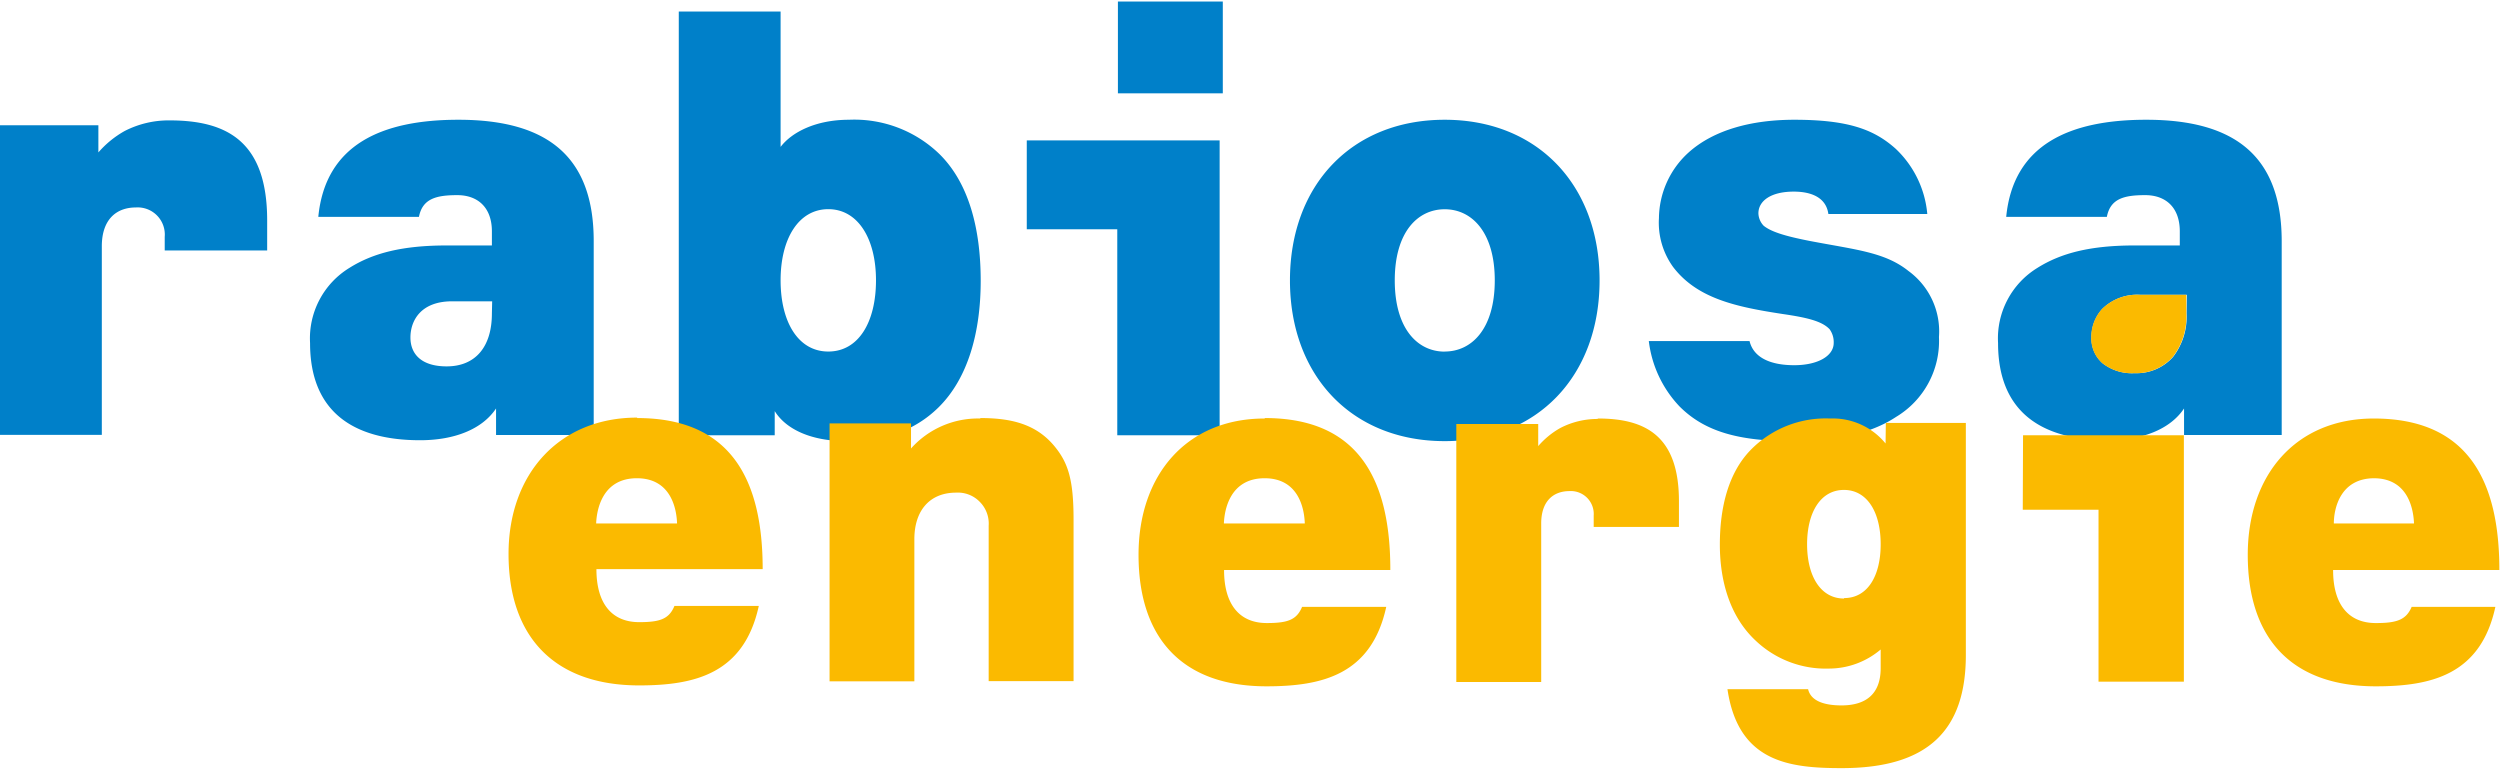
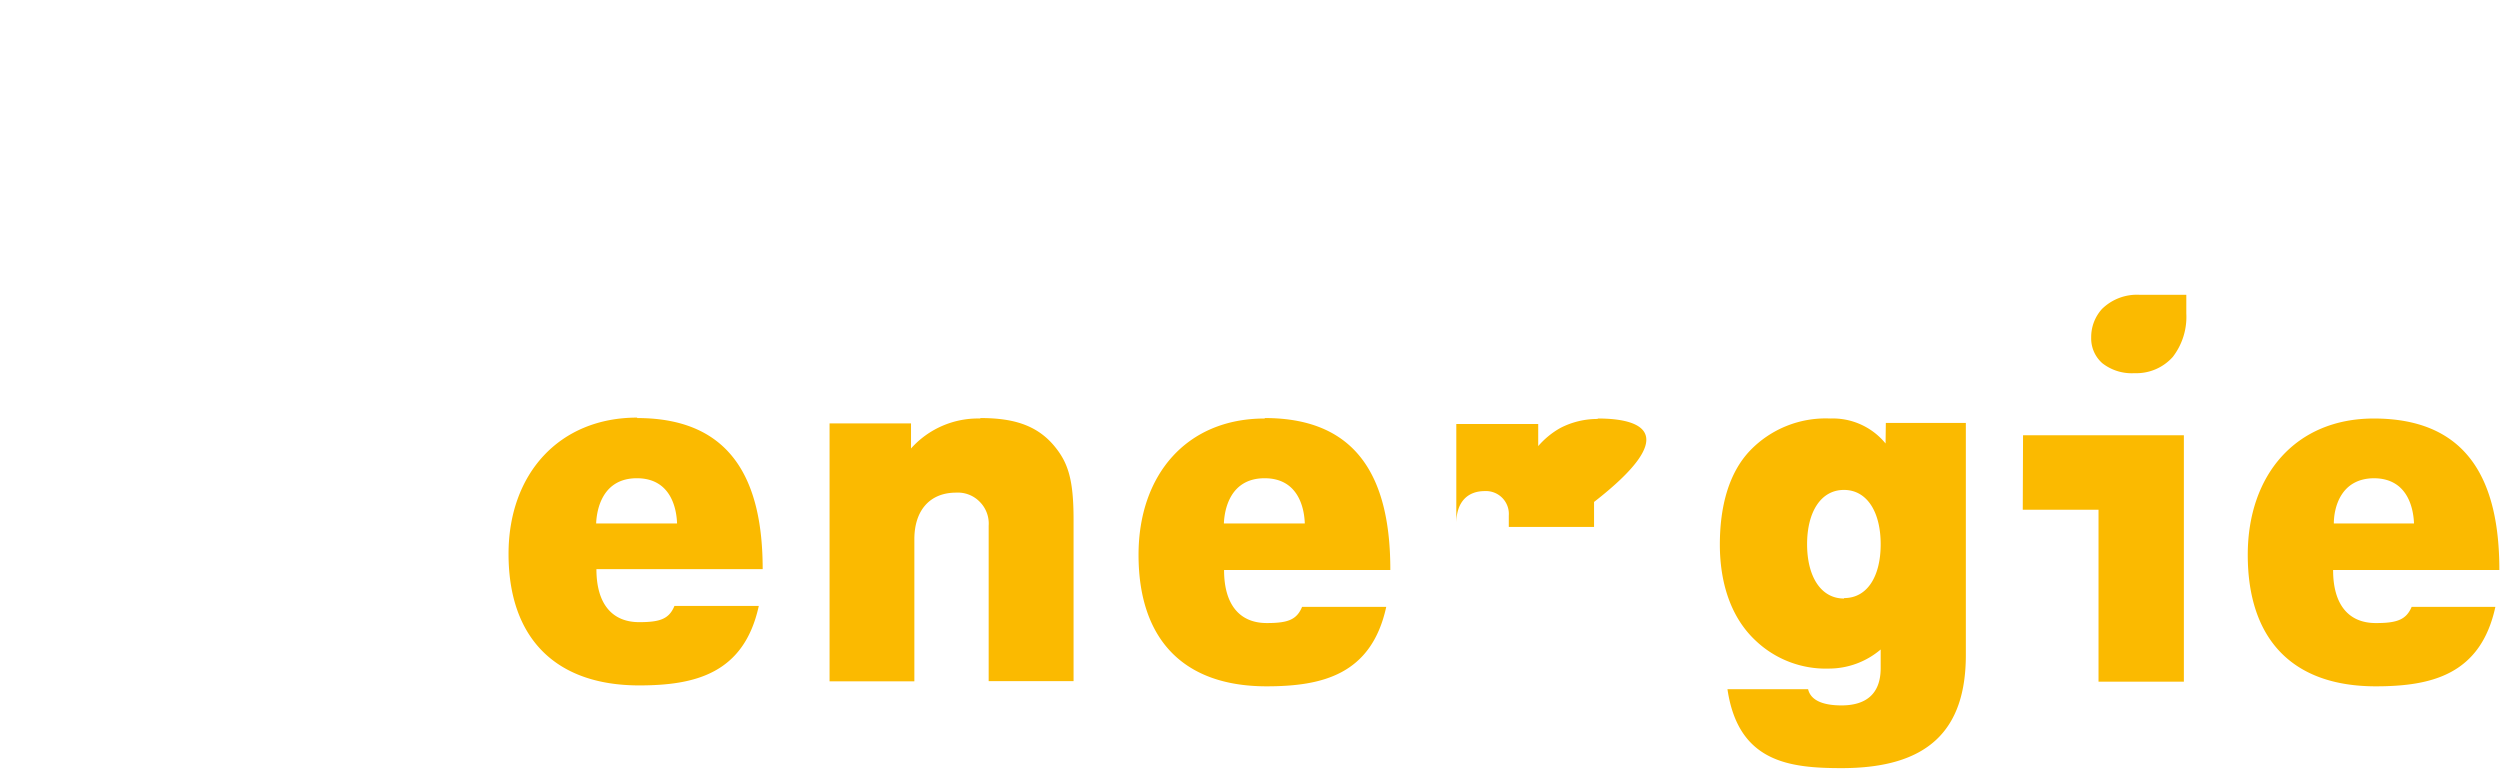
<svg xmlns="http://www.w3.org/2000/svg" id="rabiosa_energie_4c" data-name="rabiosa energie | 4c" viewBox="0 0 276.23 84.65" width="260" height="80">
  <defs>
    <style>.cls-1{fill:#0080c9;}.cls-2{fill:#fbba00;}</style>
  </defs>
-   <path class="cls-1" d="M170.93,89.39c-3.65,0-6.31,1.37-7.55,3V77.43H152.13v46.82h10.6v-2.67c1.24,2,4,3.32,7.93,3.32,4.23,0,7.55-1.17,10.15-3.71,3.25-3.19,4.68-8.26,4.68-14s-1.3-10.79-4.55-14A13.51,13.51,0,0,0,170.93,89.39ZM168.65,115c-3.32,0-5.27-3.25-5.27-7.87s2-7.86,5.27-7.86,5.27,3.25,5.27,7.86S172,115,168.65,115ZM95.85,89.46a10.65,10.65,0,0,0-4.94,1.17A10.85,10.85,0,0,0,88,93V90H77.13v34.21H88.38V103.37c0-2.92,1.56-4.29,3.77-4.29a3,3,0,0,1,3.18,3.25v1.5h11.32v-3.32C106.65,91.73,102.16,89.46,95.85,89.46Zm31.93-.07c-8.46,0-14.7,2.73-15.48,10.73h11.12c.39-2,1.89-2.4,4.23-2.4s3.83,1.43,3.83,4v1.56h-5c-4.88,0-8.13.84-10.73,2.47a9.13,9.13,0,0,0-4.36,8.32c0,7.61,4.81,10.73,12.16,10.73,3.71,0,6.83-1.17,8.39-3.51v2.93h10.79V102.79C142.73,93.55,137.73,89.39,127.78,89.39Zm3.7,21.4c0,3.7-1.82,5.85-5,5.85-2.8,0-4-1.37-4-3.19s1.1-4,4.61-4h4.42ZM288,106.1c-2.6-2.08-5.79-2.34-10.86-3.31-2.67-.52-4.29-1-5.14-1.69a2.07,2.07,0,0,1-.58-1.37c0-1.36,1.36-2.4,3.9-2.4,1.95,0,3.58.65,3.83,2.47h10.93a11.27,11.27,0,0,0-3.51-7.22c-2.34-2.08-5.14-3.19-11.19-3.19-4.68,0-8.9,1.11-11.7,3.64a9.91,9.91,0,0,0-3.25,7.22,8.35,8.35,0,0,0,1.56,5.4c2.67,3.51,7,4.42,12.09,5.2,2.67.39,4.36.78,5.21,1.69a2.44,2.44,0,0,1,.45,1.5c0,1.49-1.82,2.47-4.36,2.47s-4.48-.78-4.94-2.67H259.31a12.66,12.66,0,0,0,3.39,7.22c2.79,2.8,6.56,3.84,12.48,3.84,4.68,0,8.58-.78,11.44-2.67a9.78,9.78,0,0,0,4.75-8.84A8.26,8.26,0,0,0,288,106.1ZM236.76,89.39c-10.27,0-17.1,7.22-17.1,17.75s6.83,17.76,17.1,17.76,17.11-7.22,17.11-17.76S247,89.39,236.76,89.39Zm0,25.62c-3,0-5.52-2.53-5.52-7.87s2.53-7.86,5.52-7.86,5.53,2.53,5.53,7.86S239.76,115,236.76,115Zm-46.18-13.52h10v22.76h11.31V91.67H190.58Zm123.7-12.1c-8.46,0-14.7,2.73-15.48,10.73h11.12c.39-2,1.88-2.4,4.23-2.4s3.83,1.43,3.83,4v1.56h-5c-4.87,0-8.12.84-10.72,2.47a9.13,9.13,0,0,0-4.36,8.32c0,7.61,4.81,10.73,12.16,10.73,3.7,0,6.83-1.17,8.39-3.51v2.93h10.79V102.79C329.23,93.55,324.22,89.39,314.28,89.39Zm4.45,21.4a7.24,7.24,0,0,1-1.49,4.8,5.39,5.39,0,0,1-4.24,1.8h0a5.27,5.27,0,0,1-3.55-1.1,3.65,3.65,0,0,1-1.23-2.84,4.62,4.62,0,0,1,1.19-3.15,5.51,5.51,0,0,1,4.18-1.57h5.17ZM200.65,86.47h11.59V76.33H200.65Z" transform="translate(-77.13 -76.33)" />
-   <path class="cls-2" d="M309.38,110.3a4.62,4.62,0,0,0-1.19,3.15,3.65,3.65,0,0,0,1.23,2.84,5.27,5.27,0,0,0,3.55,1.1h0a5.39,5.39,0,0,0,4.24-1.8,7.24,7.24,0,0,0,1.49-4.8v-2.06h-5.17A5.51,5.51,0,0,0,309.38,110.3Zm-161.85,12c-8.62,0-14.21,6.23-14.21,15.06,0,9.32,5.22,14.53,14.43,14.53,6.17,0,11.59-1.3,13.22-8.78h-9.32c-.6,1.46-1.63,1.79-3.9,1.79-2.93,0-4.72-1.95-4.72-5.86H161.4C161.4,129.29,158,122.35,147.53,122.35ZM143,134c.06-1.58.71-5,4.5-5s4.39,3.41,4.44,5Zm42.43-11.6a9.92,9.92,0,0,0-7.64,3.31v-2.77h-9v28.5h9.37V135.73c0-3.14,1.68-5.14,4.61-5.14a3.37,3.37,0,0,1,2.6,1,3.4,3.4,0,0,1,1,2.66v17.17h9.38V133.57c0-4.45-.6-6.34-2.22-8.24C191.53,123,188.82,122.35,185.46,122.35Zm31.43,0c-8.62,0-13.93,6.23-13.93,15.06,0,9.32,4.94,14.53,14.14,14.53,6.18,0,11.6-1.3,13.23-8.78H221c-.6,1.46-1.63,1.79-3.91,1.79-2.92,0-4.71-1.95-4.71-5.86h18.37C230.76,129.29,227.35,122.35,216.89,122.35Zm-4.5,11.6c.06-1.58.71-5,4.5-5s4.39,3.41,4.44,5Zm41.29-11.55a8.9,8.9,0,0,0-4.12,1,9.13,9.13,0,0,0-2.44,2v-2.44h-9.05v28.5h9.38V134c0-2.44,1.3-3.58,3.14-3.58a2.53,2.53,0,0,1,2.66,2.71v1.25h9.42v-2.76C262.67,124.3,258.93,122.4,253.68,122.4Zm31.82,2.71a7.53,7.53,0,0,0-6.12-2.76,11.59,11.59,0,0,0-8.83,3.52c-2.39,2.49-3.36,6.23-3.36,10.41s1.19,8,3.9,10.56a11.25,11.25,0,0,0,8.18,3.14,8.83,8.83,0,0,0,5.69-2.11v2.06c0,3-1.79,4.12-4.33,4.12-1.68,0-3.36-.38-3.69-1.79H268c1.19,8.07,6.83,8.72,12.63,8.72,9.53,0,13.71-4.17,13.71-12.51V122.89H285.5Zm-4.6,17.13c-2.55,0-4.07-2.44-4.07-6s1.52-6,4.07-6,4.06,2.43,4.06,6S283.44,142.24,280.9,142.24Zm19.76-9.81H309v19h9.43V124.25H300.66Zm39,12.52c-2.93,0-4.71-1.95-4.71-5.86h18.37c0-9.8-3.42-16.74-13.88-16.74-8.61,0-13.92,6.23-13.92,15.06,0,9.32,4.93,14.53,14.14,14.53,6.18,0,11.6-1.3,13.22-8.78H343.6C343,144.62,342,145,339.7,145Zm-.22-16c3.8,0,4.39,3.41,4.45,5H335C335,132.37,335.69,129,339.48,129Z" transform="translate(-77.13 -76.33)" />
+   <path class="cls-2" d="M309.38,110.3a4.62,4.62,0,0,0-1.19,3.15,3.65,3.65,0,0,0,1.23,2.84,5.27,5.27,0,0,0,3.55,1.1h0a5.39,5.39,0,0,0,4.24-1.8,7.24,7.24,0,0,0,1.49-4.8v-2.06h-5.17A5.51,5.51,0,0,0,309.38,110.3Zm-161.85,12c-8.62,0-14.21,6.23-14.21,15.06,0,9.32,5.22,14.53,14.43,14.53,6.17,0,11.59-1.3,13.22-8.78h-9.32c-.6,1.46-1.63,1.79-3.9,1.79-2.93,0-4.72-1.95-4.72-5.86H161.4C161.4,129.29,158,122.35,147.53,122.35ZM143,134c.06-1.58.71-5,4.5-5s4.39,3.41,4.44,5Zm42.43-11.6a9.92,9.92,0,0,0-7.64,3.31v-2.77h-9v28.5h9.37V135.73c0-3.14,1.68-5.14,4.61-5.14a3.37,3.37,0,0,1,2.6,1,3.4,3.4,0,0,1,1,2.66v17.17h9.38V133.57c0-4.45-.6-6.34-2.22-8.24C191.53,123,188.82,122.35,185.46,122.35Zm31.43,0c-8.62,0-13.93,6.23-13.93,15.06,0,9.32,4.94,14.53,14.14,14.53,6.18,0,11.6-1.3,13.23-8.78H221c-.6,1.46-1.63,1.79-3.91,1.79-2.92,0-4.71-1.95-4.71-5.86h18.37C230.76,129.29,227.35,122.35,216.89,122.35Zm-4.5,11.6c.06-1.58.71-5,4.5-5s4.39,3.41,4.44,5Zm41.29-11.55a8.9,8.9,0,0,0-4.12,1,9.13,9.13,0,0,0-2.44,2v-2.44h-9.05v28.5V134c0-2.44,1.3-3.58,3.14-3.58a2.53,2.53,0,0,1,2.66,2.71v1.25h9.42v-2.76C262.67,124.3,258.93,122.4,253.68,122.4Zm31.82,2.71a7.53,7.53,0,0,0-6.12-2.76,11.59,11.59,0,0,0-8.83,3.52c-2.39,2.49-3.36,6.23-3.36,10.41s1.19,8,3.9,10.56a11.25,11.25,0,0,0,8.18,3.14,8.83,8.83,0,0,0,5.69-2.11v2.06c0,3-1.79,4.12-4.33,4.12-1.68,0-3.36-.38-3.69-1.79H268c1.19,8.07,6.83,8.72,12.63,8.72,9.53,0,13.71-4.17,13.71-12.51V122.89H285.5Zm-4.6,17.13c-2.55,0-4.07-2.44-4.07-6s1.52-6,4.07-6,4.06,2.43,4.06,6S283.44,142.24,280.9,142.24Zm19.76-9.81H309v19h9.43V124.25H300.66Zm39,12.52c-2.93,0-4.71-1.95-4.71-5.86h18.37c0-9.8-3.42-16.74-13.88-16.74-8.61,0-13.92,6.23-13.92,15.06,0,9.32,4.93,14.53,14.14,14.53,6.18,0,11.6-1.3,13.22-8.78H343.6C343,144.62,342,145,339.7,145Zm-.22-16c3.8,0,4.39,3.41,4.45,5H335C335,132.37,335.69,129,339.48,129Z" transform="translate(-77.13 -76.33)" />
</svg>